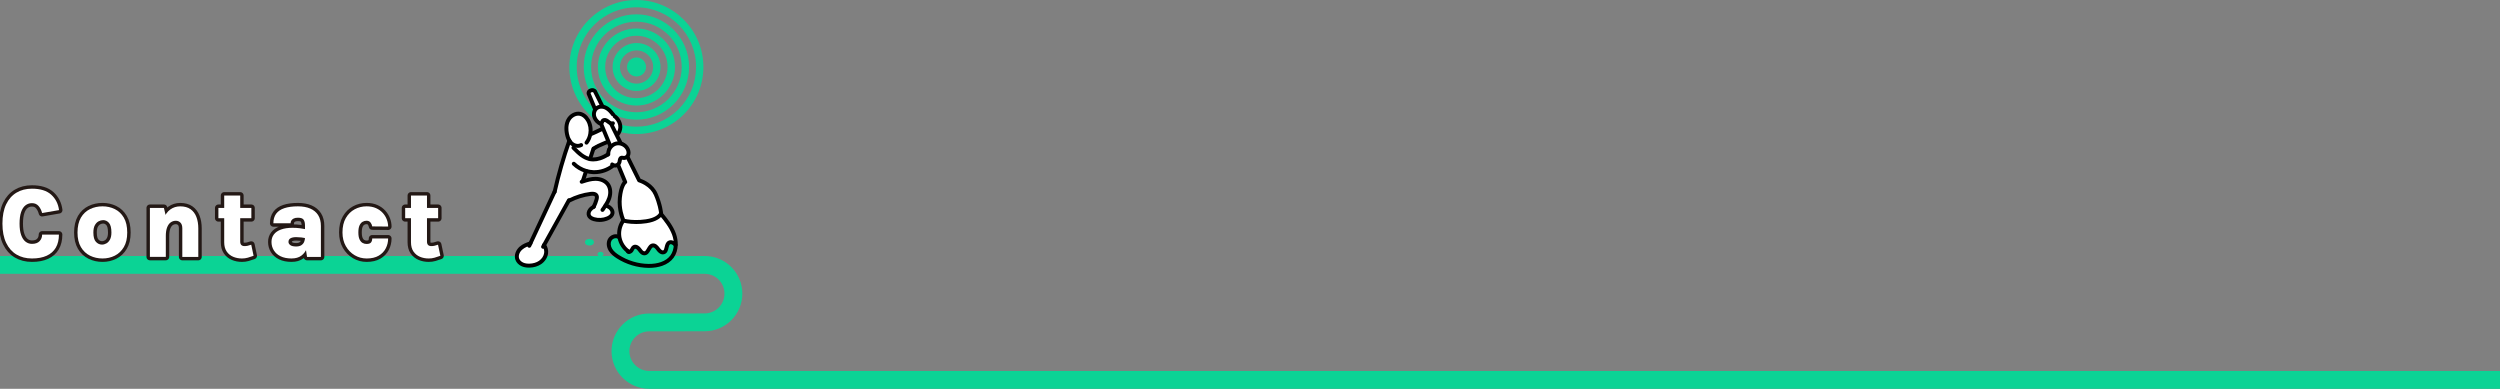
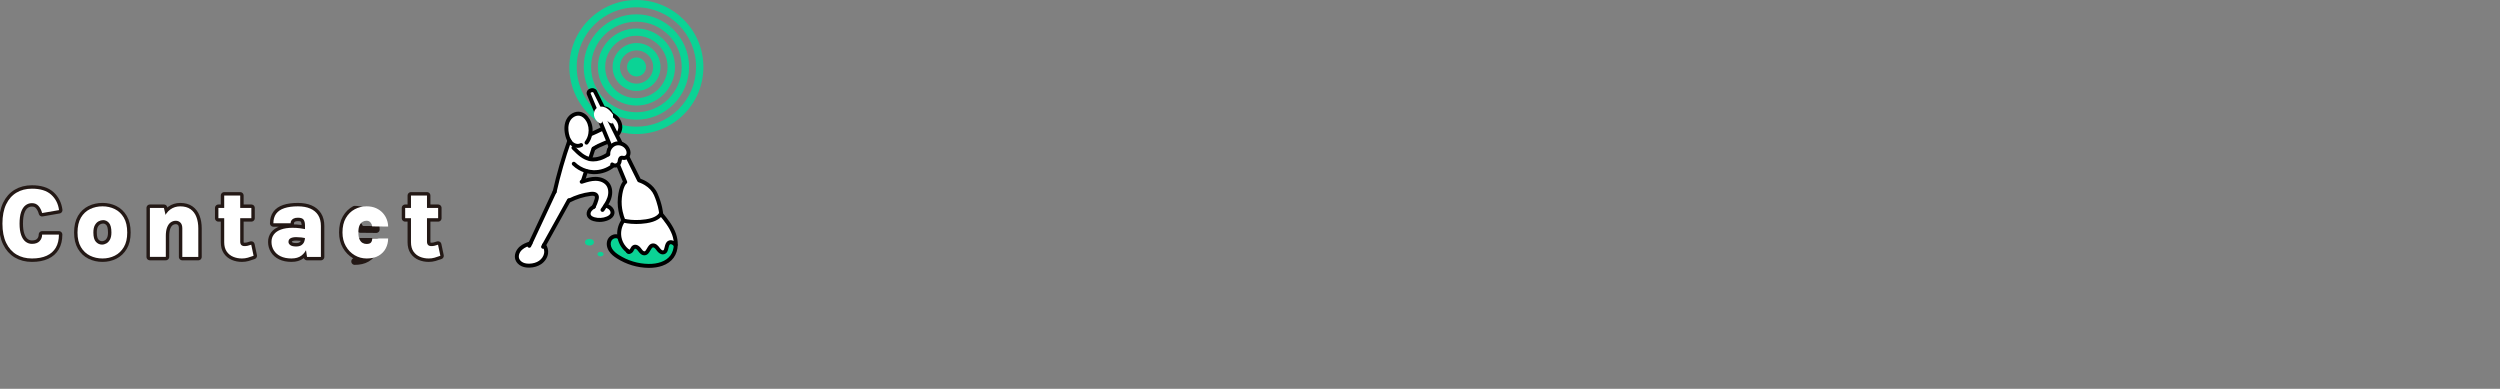
<svg xmlns="http://www.w3.org/2000/svg" id="_レイヤー_2" data-name="レイヤー 2" viewBox="0 0 2191.5 340.8">
  <rect x="0" y="0" width="2191.5" height="340.8" fill="#808080" stroke="none" />
  <defs>
    <style>
      .cls-1 {
        fill: #fff;
      }

      .cls-2 {
        fill: #0bd395;
      }

      .cls-3 {
        fill: none;
        stroke: #231815;
        stroke-linecap: round;
        stroke-linejoin: round;
        stroke-width: 6px;
      }
    </style>
  </defs>
  <g id="_レイヤー_1-2" data-name="レイヤー 1">
    <g>
      <g>
        <circle class="cls-2" cx="557.98" cy="58.71" r="8.33" />
        <g>
          <path class="cls-2" d="m537,58.71v-.14c.07-11.57,9.56-20.92,21.16-20.85,5.63.04,10.86,2.25,14.8,6.26,3.94,4.01,6.08,9.28,6.05,14.91-.04,5.63-2.25,10.86-6.26,14.8-4.01,3.94-9.28,6.08-14.91,6.05-11.53-.11-20.85-9.49-20.85-21.02Zm35.54,0c0-3.83-1.48-7.45-4.18-10.2-2.74-2.78-6.36-4.29-10.27-4.32-8.02-.07-14.59,6.43-14.66,14.45v.11c0,7.98,6.47,14.48,14.45,14.55l-.04,3.23.04-3.23c8.02.07,14.59-6.43,14.66-14.45v-.14Z" />
          <path class="cls-2" d="m524.1,58.75v-.25c.14-18.63,15.4-33.68,34.03-33.54,9.04.07,17.47,3.66,23.84,10.05,6.29,6.36,9.74,14.77,9.74,23.7v.25c-.07,9.04-3.66,17.47-10.05,23.84-6.4,6.36-14.94,9.77-23.98,9.74-9.04-.07-17.47-3.66-23.84-10.05-6.29-6.4-9.74-14.8-9.74-23.73Zm61.1-.04c0-7.24-2.78-14.03-7.88-19.2-5.13-5.2-11.95-8.09-19.27-8.16-15.08-.11-27.42,12.06-27.53,27.14v.21c0,7.24,2.78,14.03,7.88,19.2,5.13,5.2,11.95,8.09,19.27,8.16h0c7.31.07,14.17-2.74,19.37-7.88,5.2-5.13,8.09-11.95,8.16-19.27,0-.07,0-.14,0-.21Z" />
          <path class="cls-2" d="m511.69,58.75v-.35c.18-25.45,21.06-46.02,46.51-45.84,25.35.18,45.84,20.85,45.84,46.16v.35c-.18,25.45-21.06,46.02-46.51,45.84-25.35-.21-45.84-20.88-45.84-46.16Zm85.89-.04c0-21.76-17.61-39.55-39.41-39.69-21.9-.18-39.83,17.54-40.01,39.41v.28c0,21.76,17.61,39.55,39.41,39.69,21.9.18,39.83-17.54,40.01-39.41v-.28Z" />
          <path class="cls-2" d="m499.1,58.75v-.42C499.35,25.91,525.89-.24,558.27,0c32.24.25,58.32,26.54,58.32,58.75v.42c-.11,15.68-6.33,30.41-17.51,41.41-11.18,11-25.98,17.02-41.66,16.91l.04-3.23-.04,3.23c-32.24-.25-58.32-26.54-58.32-58.75Zm111.09-.04c0-28.65-23.2-52.1-51.93-52.31-28.83-.21-52.49,23.1-52.7,51.93v.39c0,28.65,23.2,52.1,51.93,52.31,13.96.11,27.14-5.24,37.09-15.05,9.95-9.81,15.5-22.89,15.57-36.88.04-.11.04-.25.04-.39Z" />
        </g>
      </g>
-       <path class="cls-2" d="m2191.5,340.8H569.06c-18.2,0-32.99-14.79-32.99-32.99s14.79-32.99,32.99-32.99h9.48c7.01,0,13.29,0,19.57-.04,6.28,0,12.56-.04,19.61-.04,9.56,0,17.35-7.78,17.35-17.35s-7.78-17.35-17.35-17.35H0v-15.64h617.74c18.2,0,32.99,14.79,32.99,32.99s-14.79,32.99-32.99,32.99c-7.01,0-13.29,0-19.57.04-6.28,0-12.56.04-19.61.04h-9.48c-9.56,0-17.35,7.78-17.35,17.35s7.78,17.35,17.35,17.35h1622.44v15.64Z" />
      <g>
        <g>
          <g>
            <path class="cls-1" d="m538.04,126.59c2.84-1.51,6.57-1.12,9.04.93,2.47,2.06,3.52,5.66,2.55,8.73-.63,1.98-2.48,3.87-4.52,3.47.03,1.83-1.03,3.63-2.63,4.5-.73.39-1.55.59-2.38.59l-2.45.19c-4.89,4.04-11.29,6.19-17.62,5.92-2.12-.09-4.22-.45-6.25-1.05-.92,2.8-1.84,5.61-2.76,8.41l.21.65c3.49-1.13,7.05-2.15,10.71-2.16,4.13,0,8.47,1.48,10.9,4.82,2.42,3.31,2.53,7.87,1.3,11.78-.76,2.42-1.97,4.64-3.35,6.78,1.25.34,2.42.86,3.44,1.57,1.75,1.23,3.07,3.36,2.63,5.45-.43,2.05-2.37,3.42-4.3,4.24-3.73,1.58-8,1.84-11.9.72-1.83-.53-3.73-1.51-4.43-3.28-.64-1.61-.07-3.5.99-4.88.86-1.11,1.98-2.01,3.25-2.7,1.02-2.05,1.84-4.19,2.46-6.39.31-1.11.56-2.36.03-3.39-.88-1.71-3.27-1.8-5.18-1.55-6.46.83-12.77,2.78-18.56,5.75l-.48-.18c-7.29,13.13-14.58,26.27-21.87,39.4,1.51,1.95,2.18,4.57,1.85,7.04-.44,3.28-2.49,6.22-5.22,8.1-2.72,1.87-6.06,2.73-9.37,2.81-2.14.05-4.32-.22-6.26-1.11-1.95-.89-3.64-2.45-4.39-4.46-1.31-3.46.47-7.47,3.28-9.88,2.34-2,5.25-3.14,8.19-4.09,7.04-15.07,14.09-30.14,21.13-45.2l.11.02c3.43-15.19,7.74-30.19,12.91-44.88.52.87,1.14,1.67,1.89,2.37,1.48,1.38,3.52,2.25,5.51,2.25l-2.83,2.66c3.88,3.95,8.16,7.85,13.52,8.92.11.02.21.04.32.06,5.5.97,11.09-1.3,15.74-4.39l.5-.54c-.32-3.2,1.44-6.51,4.28-8.02Z" />
            <path class="cls-1" d="m539.72,102.64c2.53,2.36,4.25,5.73,4.05,9.18-.3,5.18-4.69,9.2-9.3,11.59-4.6,2.38-9.76,3.76-13.95,6.81l-.31.1c-1,3.05-2,6.11-3.01,9.16-5.36-1.07-9.64-4.97-13.52-8.92l2.83-2.66c-1.99,0-4.04-.87-5.51-2.25-.75-.7-1.37-1.5-1.89-2.37h0c-1.04-1.74-1.68-3.76-2.09-5.76-.84-4.09-.81-8.54,1.16-12.23,1.97-3.69,6.23-6.34,10.32-5.49,2.99.62,5.39,2.94,6.93,5.57,2.12,3.64,2.77,8.04,2.02,12.17l.46.09c3.29-1.4,6.53-2.9,9.72-4.51,1.35-.68,2.76-1.44,3.53-2.74.67-1.13.61-2.79-.32-3.64,3.6-.12,5.65-3.61,4.85-6.89,1.47.75,2.84,1.67,4.05,2.79Z" />
          </g>
          <g>
            <path d="m506.5,129.62c-2.38,0-4.88-1.02-6.7-2.72-.83-.78-1.57-1.7-2.19-2.75-.49-.82-.22-1.88.6-2.37.82-.49,1.88-.22,2.37.6.46.77.99,1.44,1.59,2,1.19,1.12,2.81,1.78,4.33,1.78.78,0,1.49-.18,2.1-.52.83-.47,1.89-.17,2.36.66.47.83.17,1.89-.66,2.36-1.14.64-2.42.96-3.8.96Z" />
            <path d="m500.59,122.38c.49.82.23,1.88-.59,2.37-.82.49-1.88.23-2.37-.59-1.04-1.73-1.79-3.79-2.3-6.3-1.06-5.16-.6-9.79,1.32-13.39,2.48-4.64,7.61-7.32,12.2-6.37,3.18.66,6.05,2.93,8.07,6.39,2.29,3.92,3.08,8.67,2.23,13.36-.56,3.06-1.81,5.91-3.63,8.26-.34.44-.85.67-1.37.67-.37,0-.74-.12-1.06-.36-.76-.58-.89-1.67-.31-2.43,1.48-1.91,2.51-4.25,2.96-6.77.7-3.82.04-7.83-1.81-10.99-1.5-2.57-3.61-4.3-5.79-4.75-3.07-.64-6.7,1.34-8.44,4.61-1.94,3.64-1.61,8.03-.99,11.07.43,2.12,1.05,3.83,1.88,5.22Z" />
            <path d="m526.22,140.51c-2.08.65-4.12.98-6.08.98-1,0-1.97-.08-2.93-.25-.12-.02-.24-.04-.36-.07-5.95-1.18-10.56-5.48-14.41-9.41-.34-.34-.67-.69-1.01-1.03-.66-.69-.65-1.78.04-2.45.69-.66,1.78-.65,2.45.04.33.34.66.68.99,1.02,3.5,3.56,7.64,7.45,12.63,8.44.09.02.18.04.28.05,5.4.95,10.86-1.72,14.49-4.12.8-.53,1.87-.31,2.4.48.53.8.31,1.87-.48,2.4-2.7,1.79-5.39,3.11-8,3.93Z" />
            <path d="m521.08,152.67c-.37,0-.74,0-1.11-.02-2.24-.09-4.48-.47-6.67-1.12-4.35-1.3-8.34-3.63-11.53-6.75-.68-.67-.7-1.76-.03-2.45.67-.68,1.76-.7,2.45-.03,2.79,2.73,6.28,4.77,10.09,5.9,1.92.57,3.88.9,5.83.98,5.9.25,11.89-1.77,16.45-5.53.74-.61,1.83-.5,2.44.23.61.74.5,1.83-.23,2.43-4.92,4.06-11.3,6.34-17.68,6.34Z" />
            <path d="m533.93,136.33c-.95.09-1.8-.6-1.9-1.55-.39-3.89,1.74-7.89,5.19-9.72,3.45-1.83,7.96-1.37,10.96,1.13,3,2.5,4.27,6.85,3.09,10.58-.42,1.32-1.25,2.57-2.27,3.43-.73.61-1.54,1.02-2.37,1.19-.45,1.82-1.66,3.43-3.34,4.34-.96.52-2.07.8-3.2.8-1.36,0-2.71-.4-3.79-1.14-.79-.53-1-1.61-.47-2.4.53-.79,1.61-1,2.4-.47.52.35,1.18.55,1.86.55.56,0,1.1-.13,1.56-.38,1.03-.56,1.74-1.77,1.73-2.95,0-.52.22-1.02.62-1.36.4-.33.93-.47,1.44-.37,1,.2,2.14-1.05,2.54-2.29.75-2.38-.09-5.27-2.01-6.87-1.92-1.6-4.92-1.91-7.12-.74-2.21,1.17-3.63,3.83-3.37,6.32.1.95-.6,1.8-1.55,1.9Z" />
            <path d="m487.88,168.55v.05c-.2.8-.91,1.33-1.69,1.33-.13,0-.26-.02-.4-.05-.93-.22-1.51-1.15-1.29-2.08v-.04c3.44-15.19,7.79-30.34,12.96-45.02.22-.7.88-1.2,1.65-1.2.96,0,1.73.77,1.73,1.73,0,.2-.03.39-.1.57-5.13,14.57-9.45,29.6-12.86,44.69,0,0,0,.01,0,.02Z" />
            <path d="m465.53,216.19c-.29.63-.92,1-1.57,1-.25,0-.49-.05-.73-.16-.87-.4-1.24-1.43-.83-2.3l5.97-12.77c5.39-11.52,10.77-23.04,16.16-34.56.4-.87,1.43-1.24,2.3-.83.87.4,1.24,1.43.83,2.3-5.39,11.52-10.77,23.04-16.16,34.56l-5.97,12.77Z" />
            <path d="m477.58,217.2c-.32.57-.91.89-1.51.89-.28,0-.57-.07-.84-.22-.84-.46-1.14-1.52-.67-2.35l10.27-18.51c4.13-7.44,8.26-14.89,12.4-22.33.46-.84,1.52-1.14,2.35-.67.84.46,1.14,1.52.67,2.35-4.13,7.44-8.27,14.89-12.4,22.33l-10.27,18.51Z" />
            <path d="m475.81,213.55c.76-.58,1.84-.44,2.43.31,1.76,2.29,2.58,5.4,2.19,8.33-.48,3.58-2.7,7.06-5.95,9.29-2.83,1.95-6.39,3.02-10.3,3.12-.18,0-.36,0-.53,0-2.47,0-4.65-.43-6.49-1.27-2.49-1.14-4.42-3.12-5.29-5.42-.76-2.02-.73-4.28.09-6.54.72-1.98,2.03-3.85,3.68-5.27,2.6-2.23,5.76-3.44,8.79-4.43.91-.29,1.88.2,2.18,1.11.3.91-.2,1.88-1.11,2.18-2.69.87-5.47,1.93-7.6,3.76-3.01,2.58-3.55,5.93-2.79,7.96.55,1.45,1.82,2.73,3.49,3.49,1.5.69,3.35,1.01,5.5.95,3.24-.08,6.15-.95,8.43-2.51,2.45-1.69,4.13-4.27,4.48-6.9.27-2.03-.29-4.18-1.5-5.76-.58-.76-.44-1.84.31-2.43Z" />
            <path d="m518,171.67c-6.3.81-12.35,2.68-17.99,5.57-.85.44-1.89.1-2.33-.75-.44-.85-.1-1.89.75-2.33,6-3.07,12.43-5.07,19.13-5.93,4.38-.56,6.19,1.04,6.93,2.48.8,1.55.5,3.22.1,4.65-.64,2.29-1.51,4.54-2.57,6.69-.3.61-.91.96-1.55.96-.26,0-.52-.06-.77-.18-.86-.42-1.2-1.46-.78-2.32.97-1.95,1.76-4,2.34-6.08.21-.73.41-1.64.16-2.12-.33-.63-1.6-.87-3.42-.63Z" />
            <path d="m521.98,158.5h-.03c-3.49,0-6.95,1.03-10.18,2.07-.36.12-.73.23-1.09.35l-.24.08c-.91.3-1.88-.2-2.18-1.11-.3-.91.2-1.88,1.11-2.18l.24-.08c.37-.12.74-.24,1.1-.36,1.62-.52,3.53-1.11,5.45-1.54,2.1-.47,3.99-.7,5.79-.7,5.17,0,9.77,2.05,12.31,5.53,2.51,3.44,3.09,8.42,1.55,13.32-.71,2.26-1.84,4.54-3.54,7.19-.89,1.38-1.86,2.74-2.71,3.95-.34.47-.87.73-1.41.73-.35,0-.7-.1-1-.32-.78-.55-.96-1.63-.41-2.41.83-1.17,1.78-2.5,2.62-3.82,1.53-2.39,2.54-4.41,3.15-6.36,1.21-3.85.82-7.68-1.04-10.23-1.88-2.57-5.41-4.11-9.47-4.11Z" />
            <path d="m533.24,183.13c-.83-.58-1.8-1.02-2.9-1.32-.92-.25-1.47-1.2-1.22-2.12.25-.92,1.2-1.47,2.12-1.22,1.48.4,2.82,1.01,3.98,1.82,1.12.79,2.08,1.86,2.68,3.02.72,1.38.94,2.83.65,4.21-.49,2.31-2.33,4.21-5.32,5.48-2.43,1.03-5.04,1.55-7.65,1.55-1.82,0-3.64-.25-5.4-.76-2.85-.82-4.77-2.31-5.56-4.31-.8-2.03-.33-4.55,1.23-6.57.98-1.27,2.26-2.33,3.8-3.16.84-.45,1.89-.14,2.34.7.45.84.14,1.89-.7,2.34-1.11.6-2.02,1.35-2.7,2.23-.81,1.04-1.1,2.29-.75,3.18.26.67,1.05,1.6,3.3,2.25,3.49,1,7.4.76,10.74-.65,1.09-.46,2.96-1.47,3.29-3.01.3-1.39-.79-2.88-1.93-3.68Z" />
            <path d="m517.2,141.2c-.18,0-.36-.03-.54-.09-.91-.3-1.4-1.28-1.1-2.18l3.01-9.16c.3-.91,1.28-1.4,2.18-1.1.91.3,1.4,1.28,1.1,2.18l-3.01,9.16c-.24.73-.92,1.19-1.64,1.19Z" />
            <path d="m511.02,160.01c-.18,0-.36-.03-.54-.09-.91-.3-1.4-1.28-1.1-2.18l2.76-8.41c.3-.91,1.28-1.4,2.18-1.1.91.3,1.4,1.28,1.1,2.18l-2.76,8.41c-.24.73-.92,1.19-1.64,1.19Z" />
            <path d="m538.54,103.91c-1.02-.95-2.25-1.8-3.66-2.52-.85-.44-1.19-1.48-.75-2.33.44-.85,1.48-1.19,2.33-.75,1.69.87,3.18,1.9,4.44,3.07,3.1,2.89,4.82,6.83,4.6,10.55-.3,5.06-4.03,9.81-10.23,13.02-1.79.93-3.65,1.7-5.45,2.46-2.99,1.25-5.82,2.43-8.28,4.21-.31.22-.66.33-1.01.33-.54,0-1.06-.25-1.4-.71-.56-.77-.39-1.85.39-2.42,2.79-2.02,5.93-3.33,8.98-4.6,1.74-.73,3.54-1.48,5.2-2.34,2.33-1.2,4.32-2.71,5.76-4.35,1.61-1.84,2.49-3.79,2.61-5.8.16-2.7-1.15-5.62-3.5-7.81Z" />
            <path d="m536.08,105.79c1.34-1.76,1.81-4.13,1.27-6.35-.43-1.79-1.48-3.37-3.02-4.56-3.48-2.7-8.23-1.71-10.81.82-1.17,1.14-1.86,2.53-2.02,4.02-.17,1.64.34,3.33,1.48,4.87,1.06,1.43,2.63,2.57,4.53,3.29,1.06.4,2.1.6,3.11.6.09,0,.17,0,.26,0,2.1-.07,3.95-1.02,5.2-2.67Zm-2.76-2.09c-.43.57-1.23,1.26-2.56,1.31-.63.02-1.31-.1-2.03-.38-.89-.34-2.13-.98-2.97-2.11-1.49-2-.72-3.47.18-4.35.89-.87,2.25-1.44,3.62-1.44.93,0,1.86.26,2.66.88.92.71,1.54,1.63,1.78,2.65,0,0,0,0,0,0,.3,1.22.05,2.5-.66,3.44Zm2.34-3.85h0,0Z" />
            <path d="m529.59,107.97c-.86-.42-1.21-1.46-.79-2.31.42-.86,1.46-1.21,2.31-.79.32.16.62.36.88.6,1.48,1.35,1.76,3.9.64,5.8-.99,1.67-2.64,2.6-4.24,3.41-3.21,1.62-6.51,3.15-9.82,4.55-.22.09-.45.14-.68.14-.67,0-1.31-.4-1.59-1.05-.37-.88.04-1.89.91-2.27,3.24-1.38,6.48-2.88,9.62-4.46,1.19-.6,2.31-1.21,2.82-2.08.3-.51.25-1.25,0-1.48-.02-.01-.03-.03-.06-.04Z" />
          </g>
        </g>
        <g>
          <g>
            <g>
              <path class="cls-1" d="m517.88,79.28c2.33-.87,3.64.73,3.64.73l38.76,78.11s10.49,2.91,14.57,12.24c4.08,9.33,4.66,16.61,4.66,16.61,0,0-.07.25-.3.66-.83,1.47-3.71,4.97-12.81,6.33-7.29,1.09-13.21.59-16.62.06-2.05-.32-3.2-.65-3.2-.65,0,0-4.37-8.74-3.21-20.11,1.17-11.37,4.66-13.7,4.66-13.7l-32.06-77.52s-.44-1.89,1.89-2.77Z" />
              <path class="cls-2" d="m553.5,219.6c.71-1.08,1.1-2.48,2.25-3.07,1.72-.89,3.67.7,4.81,2.27,1.15,1.56,2.54,3.44,4.47,3.28,3.44-.29,3.7-6.41,7.12-6.92,2-.29,3.57,1.6,4.76,3.23,1.19,1.63,3.01,3.4,4.93,2.76,3.16-1.05,1.76-6.64,4.59-8.41,1.86-1.16,4.33.18,5.65,1.93h.32c-.11,3.69-1.11,7.28-3.28,10.24-4.53,6.21-12.94,8.29-20.63,8.18-9.47-.14-18.88-2.97-26.86-8.08-2.53-1.62-4.97-3.52-6.52-6.09-1.55-2.57-2.07-5.93-.68-8.59,1.39-2.66,4.97-4.17,7.61-2.73h.91c.05.3.1.61.16.92,1,4.93,4,9.41,8.18,12.21v.12c.78.04,1.73-.52,2.21-1.25Z" />
              <path class="cls-1" d="m543.11,208.52c-.06-.31-.12-.62-.16-.93-.7-4.66.37-9.56,2.96-13.5l3.88-.06c3.42.53,9.34,1.03,16.62-.06,9.11-1.37,11.99-4.87,12.81-6.33l.55.32c4.33,5.33,8.7,10.81,11.05,17.26,1.09,3,1.67,6.27,1.58,9.47h-.32c-1.32-1.75-3.79-3.1-5.65-1.94-2.82,1.76-1.43,7.35-4.59,8.41-1.92.64-3.74-1.13-4.93-2.76-1.19-1.63-2.76-3.53-4.76-3.23-3.42.5-3.68,6.63-7.12,6.92-1.93.16-3.32-1.72-4.47-3.28-1.15-1.56-3.09-3.16-4.81-2.27-1.15.59-1.54,2-2.25,3.07-.48.72-1.43,1.28-2.21,1.25v-.12c-4.17-2.79-7.18-7.28-8.18-12.21Z" />
            </g>
            <g>
              <path d="m514.39,82.71l31.62,76.47c-.41.5-.9,1.21-1.4,2.2-1.45,2.85-2.44,6.79-2.95,11.72-1.2,11.73,3.19,20.68,3.38,21.06.22.43.61.76,1.07.89.05.01,1.28.36,3.41.69,2.09.32,4.88.61,8.22.61,2.66,0,5.66-.18,8.92-.67,4.18-.63,7.6-1.76,10.17-3.37,2.22-1.39,3.34-2.85,3.89-3.82.3-.54.42-.91.46-1.05.05-.19.07-.4.06-.6-.02-.31-.65-7.68-4.8-17.17-3.75-8.57-12.31-12.08-14.93-12.97l-38.44-77.45c-.06-.12-.13-.23-.21-.33-.78-.95-2.83-2.29-5.59-1.25-2.97,1.11-3.24,3.61-2.97,4.78.02.09.05.18.09.27Zm3.3-1.08c.02-.29.3-.54.81-.73.85-.32,1.38-.05,1.61.14l38.63,77.85c.22.44.61.77,1.09.9.02,0,2.5.72,5.41,2.49,3.8,2.32,6.51,5.27,8.04,8.78,3.37,7.71,4.29,14.04,4.48,15.66-.01.02-.03.05-.04.07-.54.96-2.96,4.18-11.56,5.47-6.94,1.04-12.58.61-16.1.06,0,0,0,0,0,0-.97-.15-1.72-.3-2.23-.42-.94-2.24-3.63-9.55-2.72-18.45.98-9.57,3.65-12.2,3.93-12.45.74-.43.94-1.28.61-2.08l-31.96-77.29Z" />
              <path d="m578.43,189.04c-.6-.74-.49-1.83.25-2.43.74-.6,1.83-.49,2.43.25,4.14,5.09,8.82,10.87,11.33,17.76,1.2,3.3,1.78,6.79,1.68,10.11-.12,4.26-1.37,8.14-3.61,11.2-2.32,3.18-5.67,5.56-9.95,7.07-3.38,1.19-7.34,1.82-11.49,1.82-.2,0-.4,0-.61,0-4.87-.07-9.74-.83-14.46-2.25-4.72-1.42-9.2-3.47-13.3-6.1-2.32-1.48-5.21-3.58-7.07-6.66-2.02-3.34-2.3-7.28-.73-10.28.95-1.82,2.73-3.27,4.76-3.89,1.82-.56,3.68-.4,5.21.44.84.46,1.15,1.51.69,2.35-.46.84-1.51,1.15-2.35.69-.72-.39-1.62-.45-2.55-.17-1.16.35-2.17,1.17-2.7,2.18-1,1.91-.75,4.61.63,6.89,1.49,2.46,3.97,4.25,5.97,5.53,3.83,2.45,8.02,4.37,12.43,5.7,4.42,1.33,8.97,2.04,13.52,2.1,3.96.06,7.73-.5,10.89-1.62,3.61-1.28,6.41-3.24,8.31-5.85,1.82-2.5,2.84-5.7,2.95-9.27.09-2.88-.42-5.93-1.48-8.82-2.31-6.34-6.8-11.88-10.76-16.76Z" />
              <path d="m544.8,208.17c.91,4.51,3.63,8.56,7.45,11.11.79.53,1.01,1.61.48,2.4-.33.5-.88.77-1.44.77-.33,0-.66-.09-.96-.29-4.57-3.06-7.82-7.91-8.91-13.3-.07-.33-.13-.68-.18-1.02-.76-5.08.42-10.44,3.22-14.7.53-.8,1.6-1.02,2.4-.49.8.53,1.02,1.6.49,2.4-2.35,3.56-3.33,8.04-2.69,12.29.04.28.09.57.15.84Z" />
              <path d="m590.7,215.71c-.87-1.16-2.47-2.06-3.36-1.51-.73.46-1.03,1.76-1.34,3.14-.46,2.04-1.04,4.58-3.61,5.44-1.32.44-3.98.59-6.87-3.38-.98-1.34-2.11-2.69-3.11-2.54-.79.12-1.41,1.11-2.26,2.62-1.03,1.82-2.31,4.09-4.96,4.31-.13.01-.26.02-.38.02-2.68,0-4.44-2.39-5.62-4-.91-1.24-2.09-2.03-2.63-1.75-.32.17-.62.73-.94,1.33-.2.38-.4.77-.66,1.16-.83,1.25-2.37,2.08-3.73,2.02-.96-.04-1.81-.52-2.33-1.3-.53-.8-.31-1.87.49-2.4.69-.45,1.58-.35,2.15.2.17-.08.41-.23.54-.43.16-.24.32-.54.49-.86.5-.95,1.12-2.13,2.41-2.8,2.22-1.15,4.9-.08,7,2.78.87,1.19,1.96,2.66,2.93,2.58.77-.06,1.39-1.06,2.24-2.56,1-1.77,2.25-3.97,4.77-4.34,3.2-.47,5.36,2.5,6.41,3.92,1.36,1.86,2.43,2.32,2.99,2.14.68-.23.96-1.25,1.33-2.92.41-1.82.93-4.09,2.88-5.31,2.72-1.7,6.13-.05,7.95,2.35.58.76.43,1.85-.34,2.42s-1.85.43-2.42-.34Z" />
            </g>
          </g>
          <g>
            <path class="cls-1" d="m534.16,107.41c-.91-.62-1.69-1.44-2.69-1.91-.99-.48-2.34-.5-3.06.33-.61.7-.69,1.9-1.55,2.27-.66.29-1.41-.1-1.99-.52-2.03-1.47-3.65-3.61-4.13-6.07-.48-2.46.34-5.22,2.32-6.75,2.27-1.75,5.58-1.59,8.13-.29,2.55,1.3,4.47,3.56,6.18,5.86l-.12,7.74c-1.02.42-2.2-.02-3.11-.64Z" />
-             <path d="m525.9,106.17c.11.08.2.14.27.18.04-.08.08-.17.11-.24.19-.42.42-.94.83-1.42,1.15-1.33,3.26-1.64,5.11-.75.81.39,1.48.92,2.07,1.39.3.24.58.46.86.66.58.4,1.18.59,1.47.47.88-.36,1.89.06,2.26.95s-.06,1.89-.95,2.26c-.49.2-1,.3-1.53.3-1.04,0-2.14-.38-3.21-1.11-.39-.26-.73-.54-1.07-.81-.48-.39-.94-.75-1.39-.97-.5-.24-.95-.17-1.01-.1-.07.08-.2.36-.28.56-.3.67-.75,1.67-1.88,2.17-1.13.49-2.37.25-3.69-.71-2.57-1.86-4.28-4.4-4.81-7.14-.62-3.21.57-6.6,2.96-8.45,1.37-1.06,3.1-1.63,5-1.65,1.7-.02,3.42.39,4.98,1.19,1.64.84,3.73,2.25,6.78,6.36.57.77.41,1.85-.36,2.42-.77.57-1.85.41-2.42-.36-1.55-2.09-3.3-4.18-5.58-5.35-2.55-1.3-5-.88-6.29.12-1.38,1.07-2.06,3.1-1.68,5.05.36,1.85,1.61,3.67,3.44,5Z" />
          </g>
          <g>
            <path class="cls-1" d="m546.93,138.44c-.81-.04-1.65-.37-2.4-.06-1.31.55-1.16,2.41-1.54,3.79-.35,1.27-1.37,2.32-2.63,2.71-1.25.39-2.7.1-3.71-.74l-3.43-8.8c-.39-4.24,2.68-8.52,6.81-9.52,4.14-1,8.82,1.42,10.4,5.37.59,1.48.77,3.19.17,4.68-.6,1.48-2.1,2.64-3.69,2.57Z" />
            <path d="m534.96,135.19c-.31-3.37,2.21-6.89,5.5-7.68,3.29-.79,7.13,1.19,8.39,4.33.49,1.22.55,2.45.17,3.38-.36.89-1.23,1.53-2.01,1.49-.16,0-.36-.04-.57-.07-.68-.11-1.61-.26-2.58.15-1.85.78-2.14,2.68-2.34,3.94-.06.36-.11.71-.19.98-.19.7-.79,1.31-1.48,1.53-.69.22-1.53.05-2.08-.41-.73-.61-1.82-.51-2.44.22-.61.73-.51,1.82.22,2.44,1.03.86,2.34,1.31,3.66,1.31.56,0,1.13-.08,1.67-.25,1.82-.57,3.27-2.06,3.78-3.9.13-.46.2-.92.27-1.37.06-.4.17-1.06.3-1.28.14,0,.45.04.66.08.28.05.6.1.95.11.08,0,.15,0,.23,0,2.17,0,4.26-1.47,5.15-3.65.72-1.78.66-3.9-.17-5.97-.92-2.3-2.72-4.22-5.06-5.43-2.34-1.21-4.95-1.55-7.36-.97-2.4.58-4.57,2.08-6.1,4.22-1.53,2.14-2.25,4.68-2.03,7.14.09.95.93,1.65,1.88,1.56.95-.09,1.65-.93,1.56-1.88Zm10.23,4.8h0,0Z" />
          </g>
        </g>
        <ellipse class="cls-2" cx="516.72" cy="212.33" rx="3.93" ry="2.91" />
        <path class="cls-2" d="m523.75,222.76c0-1.09,1.2-1.98,2.68-1.98,1.48,0,2.68.89,2.68,1.98s-1.2,1.98-2.68,1.98c-1.48,0-2.68-.89-2.68-1.98Z" />
      </g>
      <g>
        <g>
          <path class="cls-3" d="m27.99,226.58c-5.11,0-9.61-1.15-13.49-3.44-3.88-2.29-6.91-5.71-9.09-10.24-2.18-4.53-3.27-10.15-3.27-16.87s1.08-12.38,3.25-16.91,5.19-7.95,9.09-10.26c3.89-2.31,8.4-3.46,13.51-3.46,7.38,0,13,1.74,16.87,5.23,3.86,3.49,6.16,8,6.89,13.55l-14.82,2.57c-.67-2.5-1.72-4.57-3.16-6.21-1.44-1.64-3.36-2.46-5.77-2.46-2.15,0-4.05.65-5.69,1.94-1.64,1.29-2.91,3.26-3.81,5.9-.9,2.64-1.35,6.01-1.35,10.11s.46,7.33,1.39,9.96c.93,2.63,2.21,4.58,3.86,5.86s3.51,1.92,5.6,1.92c2.99,0,5.23-.79,6.71-2.38,1.48-1.58,2.22-3.51,2.22-5.77h14.73c0,4.5-.91,8.32-2.72,11.44-1.82,3.12-4.48,5.49-8,7.1s-7.83,2.42-12.94,2.42Z" />
          <path class="cls-3" d="m89.87,226.58c-3.98,0-7.63-.82-10.96-2.46-3.33-1.64-5.99-4.14-7.97-7.5-1.99-3.36-2.99-7.62-2.99-12.79s1-9.7,2.99-13.07c1.99-3.37,4.65-5.86,7.97-7.47,3.33-1.61,6.98-2.42,10.96-2.42s7.48.81,10.76,2.42c3.28,1.61,5.92,4.1,7.91,7.47s2.99,7.73,2.99,13.07-1,9.43-2.99,12.79-4.63,5.85-7.91,7.5c-3.28,1.64-6.87,2.46-10.76,2.46Zm-.52-12.16c1.34,0,2.64-.35,3.9-1.05,1.26-.7,2.32-1.82,3.16-3.38.84-1.55,1.26-3.61,1.26-6.17,0-3.98-.71-6.78-2.13-8.41-1.42-1.63-3.14-2.44-5.14-2.44-1.34,0-2.67.35-3.99,1.05-1.32.7-2.41,1.84-3.27,3.42-.86,1.58-1.29,3.71-1.29,6.38,0,3.86.75,6.59,2.25,8.19,1.5,1.6,3.25,2.4,5.25,2.4Z" />
          <path class="cls-3" d="m131.4,225.19v-42.93h12.29l1.66,7.1v35.82h-13.95Zm28.41,0v-25.01c0-2.27-.55-3.94-1.66-5.03-1.1-1.09-2.44-1.63-4.01-1.63s-3.07.45-4.4,1.35c-1.34.9-2.4,2.35-3.2,4.34-.8,1.99-1.2,4.63-1.2,7.91h-4.23c0-6.16.73-11.17,2.2-15.03,1.47-3.86,3.47-6.7,6.01-8.5,2.54-1.8,5.43-2.7,8.65-2.7,3.69,0,6.7.83,9.04,2.48,2.34,1.66,4.06,3.94,5.16,6.84,1.1,2.91,1.66,6.23,1.66,9.98v25.01h-14.03Z" />
          <path class="cls-3" d="m191.45,191.28v-9.02h28.89v9.02h-28.89Zm20.61,35.3c-2.73,0-5.28-.49-7.65-1.48-2.37-.99-4.27-2.54-5.71-4.64-1.44-2.11-2.16-4.82-2.16-8.13v-40.92h14.03v40.4c0,2.62,1.29,3.92,3.88,3.92.81,0,1.68-.09,2.59-.28.92-.19,1.98-.5,3.2-.94l2.05,9.72c-1.77.64-3.46,1.19-5.08,1.66-1.61.46-3.33.7-5.16.7Z" />
          <path class="cls-3" d="m255.64,226.58c-3.83,0-7.07-.65-9.7-1.94-2.63-1.29-4.61-3.04-5.95-5.25s-2-4.65-2-7.32c0-2.53.7-4.71,2.09-6.56s3.46-3.28,6.21-4.29c2.75-1.02,6.12-1.53,10.13-1.53,2.44,0,4.6.13,6.47.39,1.87.26,3.8.58,5.77.96v7.84c-1.45-.32-2.96-.57-4.51-.74-1.55-.17-3.07-.26-4.55-.26-2.06,0-3.7.33-4.9.98-1.21.65-1.81,1.72-1.81,3.2,0,1.08.54,2.01,1.61,2.81,1.07.8,2.77,1.2,5.1,1.2,1.98,0,3.53-.39,4.66-1.18,1.13-.78,1.93-1.77,2.4-2.96s.7-2.37.7-3.53h3.27c0,3.31-.52,6.35-1.57,9.11-1.05,2.76-2.67,4.96-4.88,6.6-2.21,1.64-5.05,2.46-8.54,2.46Zm13.51-1.39l-1.79-11.46v-16.08c0-2.15-.39-3.82-1.18-5.01s-2.46-1.79-5.01-1.79c-1.51,0-2.74.23-3.68.68s-1.64,1.05-2.09,1.79c-.45.74-.67,1.55-.67,2.42h-15.08c0-3.37.8-6.15,2.4-8.35,1.6-2.19,3.99-3.83,7.19-4.9,3.2-1.07,7.18-1.61,11.94-1.61,4.15,0,7.74.64,10.74,1.92,3.01,1.28,5.32,3.2,6.95,5.75s2.44,5.77,2.44,9.63v27.02h-12.16Z" />
-           <path class="cls-3" d="m321.36,226.58c-3.75,0-7.23-.94-10.44-2.83-3.21-1.89-5.8-4.55-7.76-7.97-1.96-3.43-2.94-7.44-2.94-12.03,0-5.03.98-9.23,2.94-12.62,1.96-3.38,4.55-5.94,7.76-7.67s6.69-2.59,10.44-2.59c3.17,0,5.93.54,8.3,1.61,2.37,1.08,4.34,2.48,5.91,4.23,1.57,1.74,2.74,3.66,3.51,5.75s1.16,4.14,1.16,6.14l-13.95-.13c-.2-1.25-.71-2.39-1.5-3.42-.8-1.03-1.97-1.55-3.51-1.55-1.22,0-2.38.31-3.46.94-1.09.62-1.98,1.68-2.66,3.16s-1.02,3.53-1.02,6.14.34,4.58,1.02,6.06,1.57,2.53,2.66,3.14c1.09.61,2.24.92,3.46.92,1.98,0,3.3-.46,3.99-1.37s1.02-2.07,1.02-3.46h13.95c0,3.08-.68,5.96-2.05,8.63-1.37,2.67-3.44,4.83-6.21,6.47-2.77,1.64-6.31,2.46-10.61,2.46Z" />
+           <path class="cls-3" d="m321.36,226.58c-3.75,0-7.23-.94-10.44-2.83-3.21-1.89-5.8-4.55-7.76-7.97-1.96-3.43-2.94-7.44-2.94-12.03,0-5.03.98-9.23,2.94-12.62,1.96-3.38,4.55-5.94,7.76-7.67c3.17,0,5.93.54,8.3,1.61,2.37,1.08,4.34,2.48,5.91,4.23,1.57,1.74,2.74,3.66,3.51,5.75s1.16,4.14,1.16,6.14l-13.95-.13c-.2-1.25-.71-2.39-1.5-3.42-.8-1.03-1.97-1.55-3.51-1.55-1.22,0-2.38.31-3.46.94-1.09.62-1.98,1.68-2.66,3.16s-1.02,3.53-1.02,6.14.34,4.58,1.02,6.06,1.57,2.53,2.66,3.14c1.09.61,2.24.92,3.46.92,1.98,0,3.3-.46,3.99-1.37s1.02-2.07,1.02-3.46h13.95c0,3.08-.68,5.96-2.05,8.63-1.37,2.67-3.44,4.83-6.21,6.47-2.77,1.64-6.31,2.46-10.61,2.46Z" />
          <path class="cls-3" d="m355.18,191.28v-9.02h28.89v9.02h-28.89Zm20.61,35.3c-2.73,0-5.28-.49-7.65-1.48-2.37-.99-4.27-2.54-5.71-4.64-1.44-2.11-2.16-4.82-2.16-8.13v-40.92h14.03v40.4c0,2.62,1.29,3.92,3.88,3.92.81,0,1.68-.09,2.59-.28.92-.19,1.98-.5,3.2-.94l2.05,9.72c-1.77.64-3.46,1.19-5.08,1.66-1.61.46-3.33.7-5.16.7Z" />
        </g>
        <g>
          <path class="cls-1" d="m27.99,226.58c-5.11,0-9.61-1.15-13.49-3.44-3.88-2.29-6.91-5.71-9.09-10.24-2.18-4.53-3.27-10.15-3.27-16.87s1.08-12.38,3.25-16.91,5.19-7.95,9.09-10.26c3.89-2.31,8.4-3.46,13.51-3.46,7.38,0,13,1.74,16.87,5.23,3.86,3.49,6.16,8,6.89,13.55l-14.82,2.57c-.67-2.5-1.72-4.57-3.16-6.21-1.44-1.64-3.36-2.46-5.77-2.46-2.15,0-4.05.65-5.69,1.94-1.64,1.29-2.91,3.26-3.81,5.9-.9,2.64-1.35,6.01-1.35,10.11s.46,7.33,1.39,9.96c.93,2.63,2.21,4.58,3.86,5.86s3.51,1.92,5.6,1.92c2.99,0,5.23-.79,6.71-2.38,1.48-1.58,2.22-3.51,2.22-5.77h14.73c0,4.5-.91,8.32-2.72,11.44-1.82,3.12-4.48,5.49-8,7.1s-7.83,2.42-12.94,2.42Z" />
          <path class="cls-1" d="m89.87,226.58c-3.98,0-7.63-.82-10.96-2.46-3.33-1.64-5.99-4.14-7.97-7.5-1.99-3.36-2.99-7.62-2.99-12.79s1-9.7,2.99-13.07c1.99-3.37,4.65-5.86,7.97-7.47,3.33-1.61,6.98-2.42,10.96-2.42s7.48.81,10.76,2.42c3.28,1.61,5.92,4.1,7.91,7.47s2.99,7.73,2.99,13.07-1,9.43-2.99,12.79-4.63,5.85-7.91,7.5c-3.28,1.64-6.87,2.46-10.76,2.46Zm-.52-12.16c1.34,0,2.64-.35,3.9-1.05,1.26-.7,2.32-1.82,3.16-3.38.84-1.55,1.26-3.61,1.26-6.17,0-3.98-.71-6.78-2.13-8.41-1.42-1.63-3.14-2.44-5.14-2.44-1.34,0-2.67.35-3.99,1.05-1.32.7-2.41,1.84-3.27,3.42-.86,1.58-1.29,3.71-1.29,6.38,0,3.86.75,6.59,2.25,8.19,1.5,1.6,3.25,2.4,5.25,2.4Z" />
          <path class="cls-1" d="m131.4,225.19v-42.93h12.29l1.66,7.1v35.82h-13.95Zm28.41,0v-25.01c0-2.27-.55-3.94-1.66-5.03-1.1-1.09-2.44-1.63-4.01-1.63s-3.07.45-4.4,1.35c-1.34.9-2.4,2.35-3.2,4.34-.8,1.99-1.2,4.63-1.2,7.91h-4.23c0-6.16.73-11.17,2.2-15.03,1.47-3.86,3.47-6.7,6.01-8.5,2.54-1.8,5.43-2.7,8.65-2.7,3.69,0,6.7.83,9.04,2.48,2.34,1.66,4.06,3.94,5.16,6.84,1.1,2.91,1.66,6.23,1.66,9.98v25.01h-14.03Z" />
          <path class="cls-1" d="m191.45,191.28v-9.02h28.89v9.02h-28.89Zm20.61,35.3c-2.73,0-5.28-.49-7.65-1.48-2.37-.99-4.27-2.54-5.71-4.64-1.44-2.11-2.16-4.82-2.16-8.13v-40.92h14.03v40.4c0,2.62,1.29,3.92,3.88,3.92.81,0,1.68-.09,2.59-.28.92-.19,1.98-.5,3.2-.94l2.05,9.72c-1.77.64-3.46,1.19-5.08,1.66-1.61.46-3.33.7-5.16.7Z" />
          <path class="cls-1" d="m255.64,226.58c-3.83,0-7.07-.65-9.7-1.94-2.63-1.29-4.61-3.04-5.95-5.25s-2-4.65-2-7.32c0-2.53.7-4.71,2.09-6.56s3.46-3.28,6.21-4.29c2.75-1.02,6.12-1.53,10.13-1.53,2.44,0,4.6.13,6.47.39,1.87.26,3.8.58,5.77.96v7.84c-1.45-.32-2.96-.57-4.51-.74-1.55-.17-3.07-.26-4.55-.26-2.06,0-3.7.33-4.9.98-1.21.65-1.81,1.72-1.81,3.2,0,1.08.54,2.01,1.61,2.81,1.07.8,2.77,1.2,5.1,1.2,1.98,0,3.53-.39,4.66-1.18,1.13-.78,1.93-1.77,2.4-2.96s.7-2.37.7-3.53h3.27c0,3.31-.52,6.35-1.57,9.11-1.05,2.76-2.67,4.96-4.88,6.6-2.21,1.64-5.05,2.46-8.54,2.46Zm13.51-1.39l-1.79-11.46v-16.08c0-2.15-.39-3.82-1.18-5.01s-2.46-1.79-5.01-1.79c-1.51,0-2.74.23-3.68.68s-1.64,1.05-2.09,1.79c-.45.74-.67,1.55-.67,2.42h-15.08c0-3.37.8-6.15,2.4-8.35,1.6-2.19,3.99-3.83,7.19-4.9,3.2-1.07,7.18-1.61,11.94-1.61,4.15,0,7.74.64,10.74,1.92,3.01,1.28,5.32,3.2,6.95,5.75s2.44,5.77,2.44,9.63v27.02h-12.16Z" />
          <path class="cls-1" d="m321.36,226.58c-3.75,0-7.23-.94-10.44-2.83-3.21-1.89-5.8-4.55-7.76-7.97-1.96-3.43-2.94-7.44-2.94-12.03,0-5.03.98-9.23,2.94-12.62,1.96-3.38,4.55-5.94,7.76-7.67s6.69-2.59,10.44-2.59c3.17,0,5.93.54,8.3,1.61,2.37,1.08,4.34,2.48,5.91,4.23,1.57,1.74,2.74,3.66,3.51,5.75s1.16,4.14,1.16,6.14l-13.95-.13c-.2-1.25-.71-2.39-1.5-3.42-.8-1.03-1.97-1.55-3.51-1.55-1.22,0-2.38.31-3.46.94-1.09.62-1.98,1.68-2.66,3.16s-1.02,3.53-1.02,6.14.34,4.58,1.02,6.06,1.57,2.53,2.66,3.14c1.09.61,2.24.92,3.46.92,1.98,0,3.3-.46,3.99-1.37s1.02-2.07,1.02-3.46h13.95c0,3.08-.68,5.96-2.05,8.63-1.37,2.67-3.44,4.83-6.21,6.47-2.77,1.64-6.31,2.46-10.61,2.46Z" />
          <path class="cls-1" d="m355.18,191.28v-9.02h28.89v9.02h-28.89Zm20.61,35.3c-2.73,0-5.28-.49-7.65-1.48-2.37-.99-4.27-2.54-5.71-4.64-1.44-2.11-2.16-4.82-2.16-8.13v-40.92h14.03v40.4c0,2.62,1.29,3.92,3.88,3.92.81,0,1.68-.09,2.59-.28.92-.19,1.98-.5,3.2-.94l2.05,9.72c-1.77.64-3.46,1.19-5.08,1.66-1.61.46-3.33.7-5.16.7Z" />
        </g>
      </g>
    </g>
  </g>
</svg>